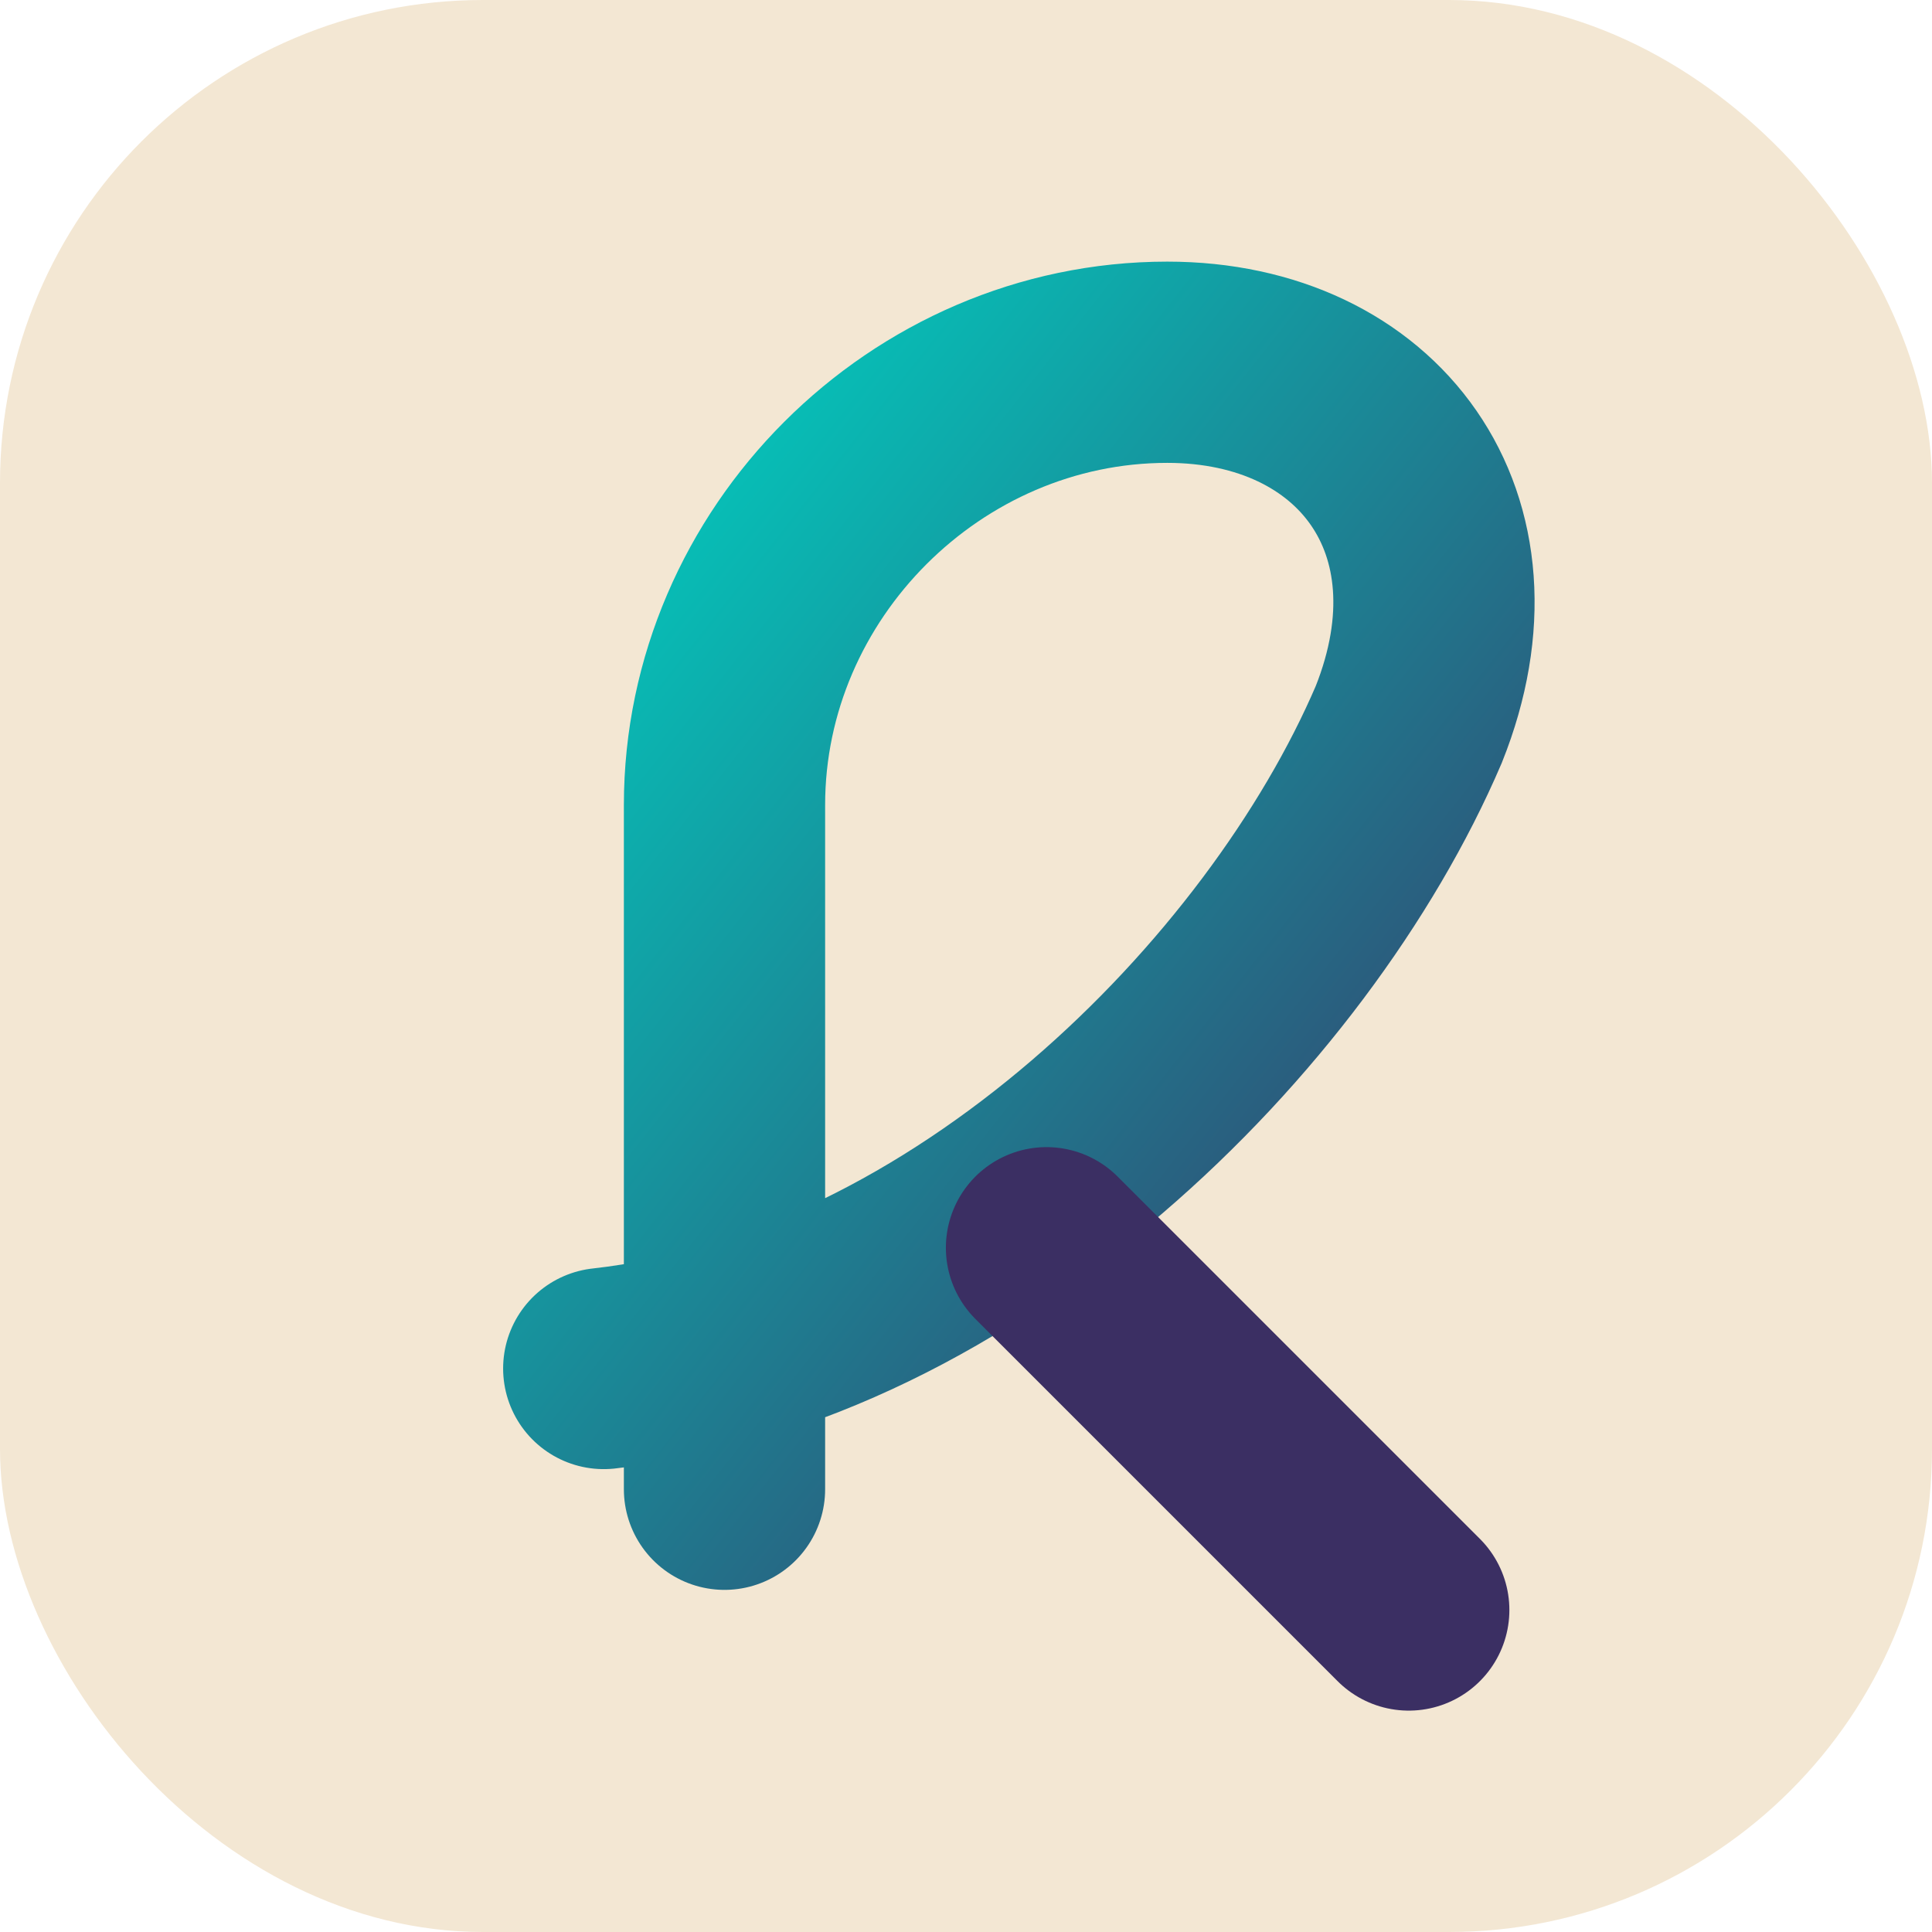
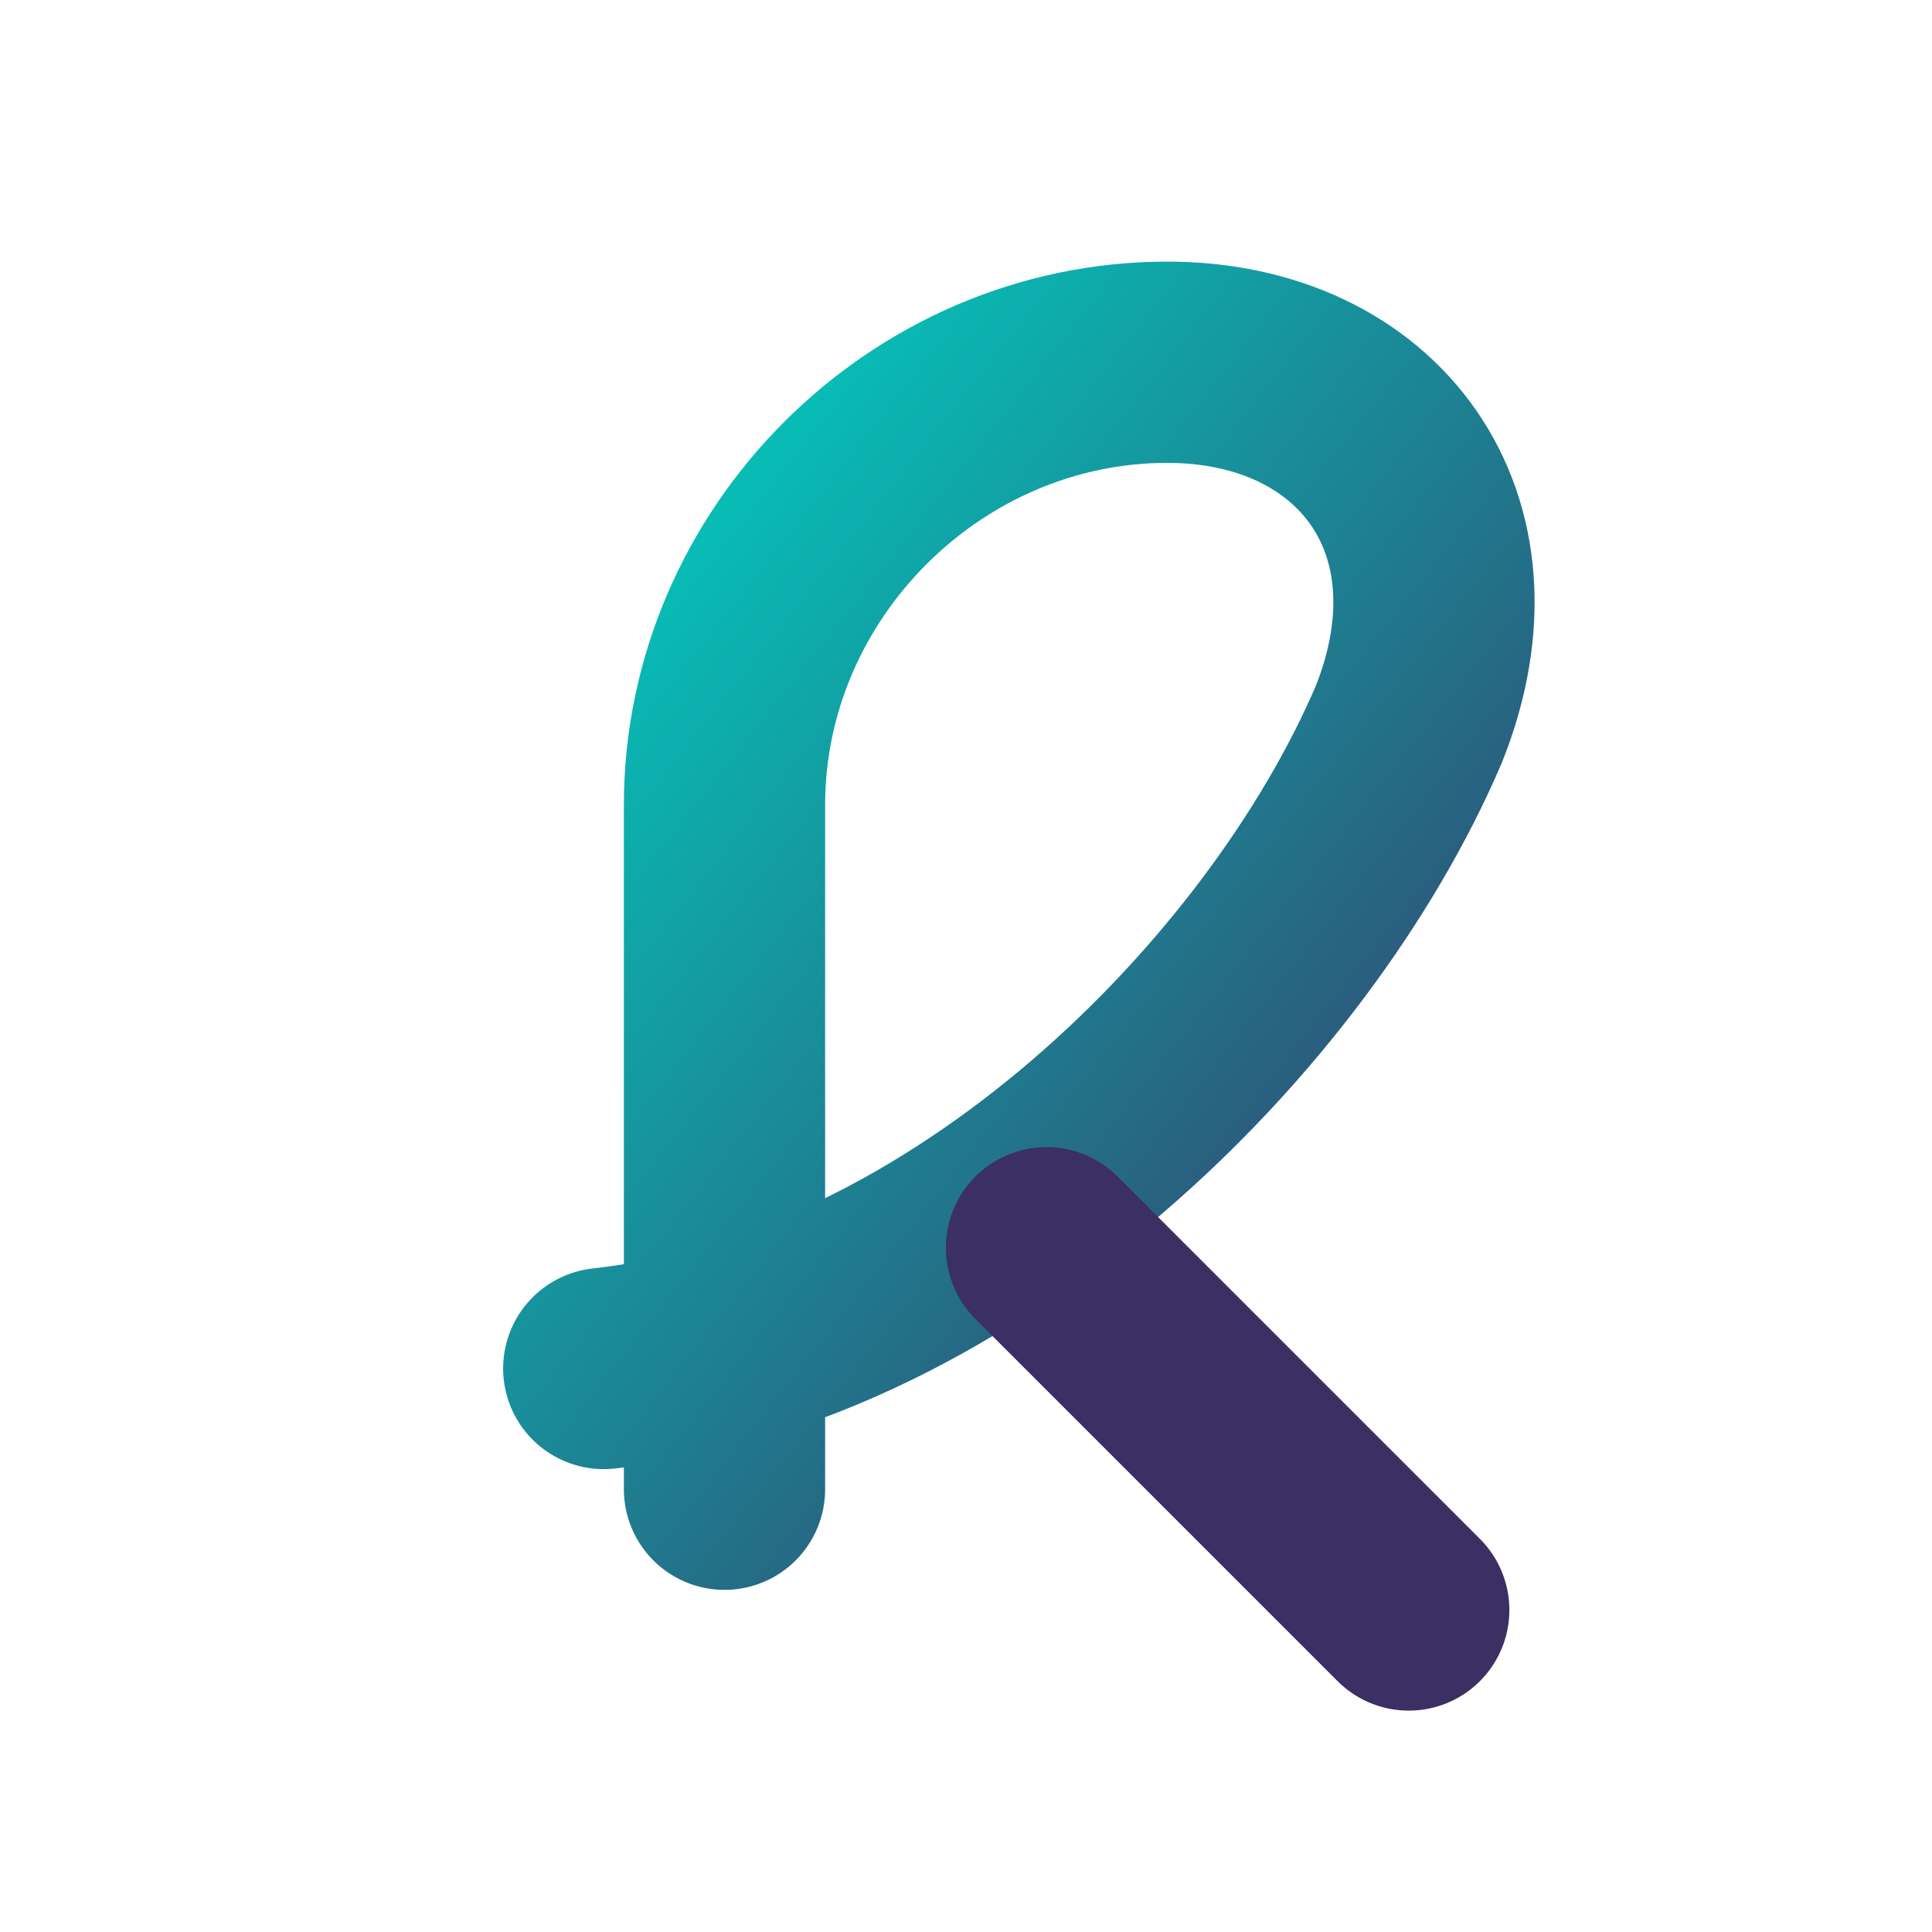
<svg xmlns="http://www.w3.org/2000/svg" viewBox="0 0 48 48">
  <defs>
    <linearGradient id="m" x1="0" y1="0" x2="1" y2="1">
      <stop stop-color="#00d1c1" />
      <stop offset="1" stop-color="#3b2f63" />
    </linearGradient>
  </defs>
-   <rect width="48" height="48" rx="12" fill="#f3e7d3" />
  <path d="M15 34c9-1 17-9 20-16 2-5-1-9-6-9-6 0-11 5-11 11v17" stroke="url(#m)" stroke-width="5" fill="none" stroke-linecap="round" />
  <path d="M26 31l9 9" stroke="#3b2f63" stroke-width="5" stroke-linecap="round" />
</svg>